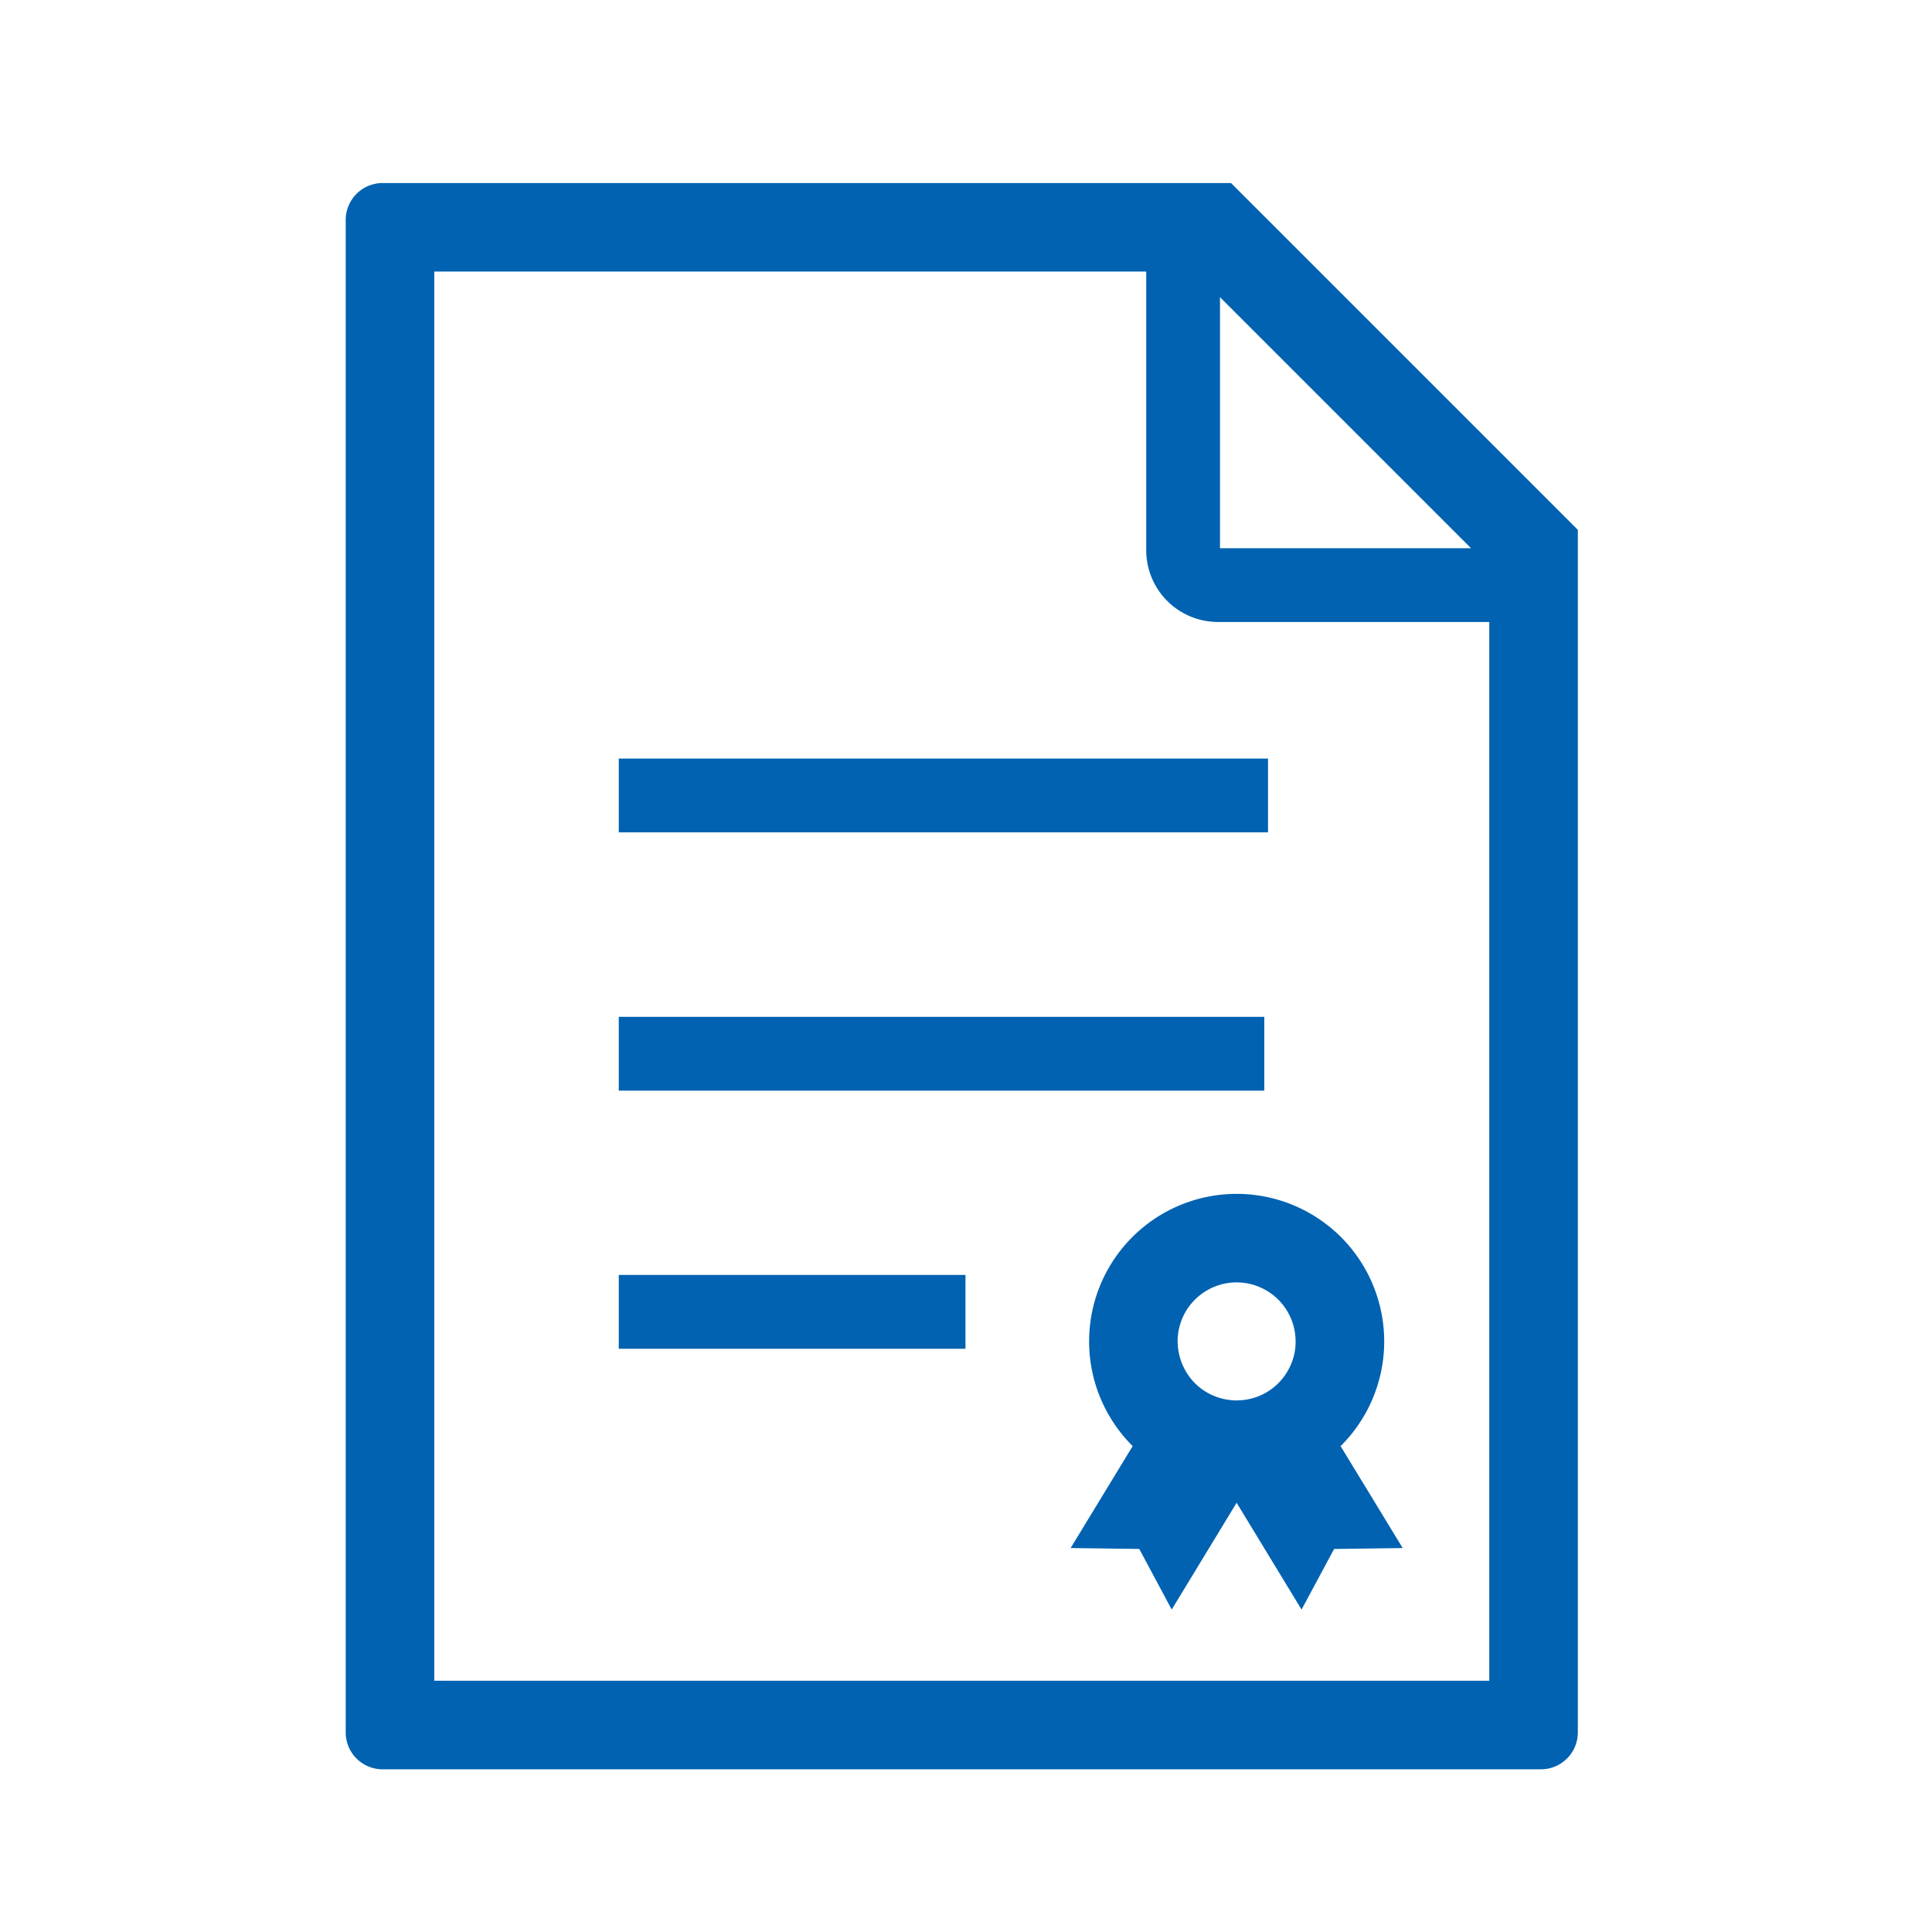
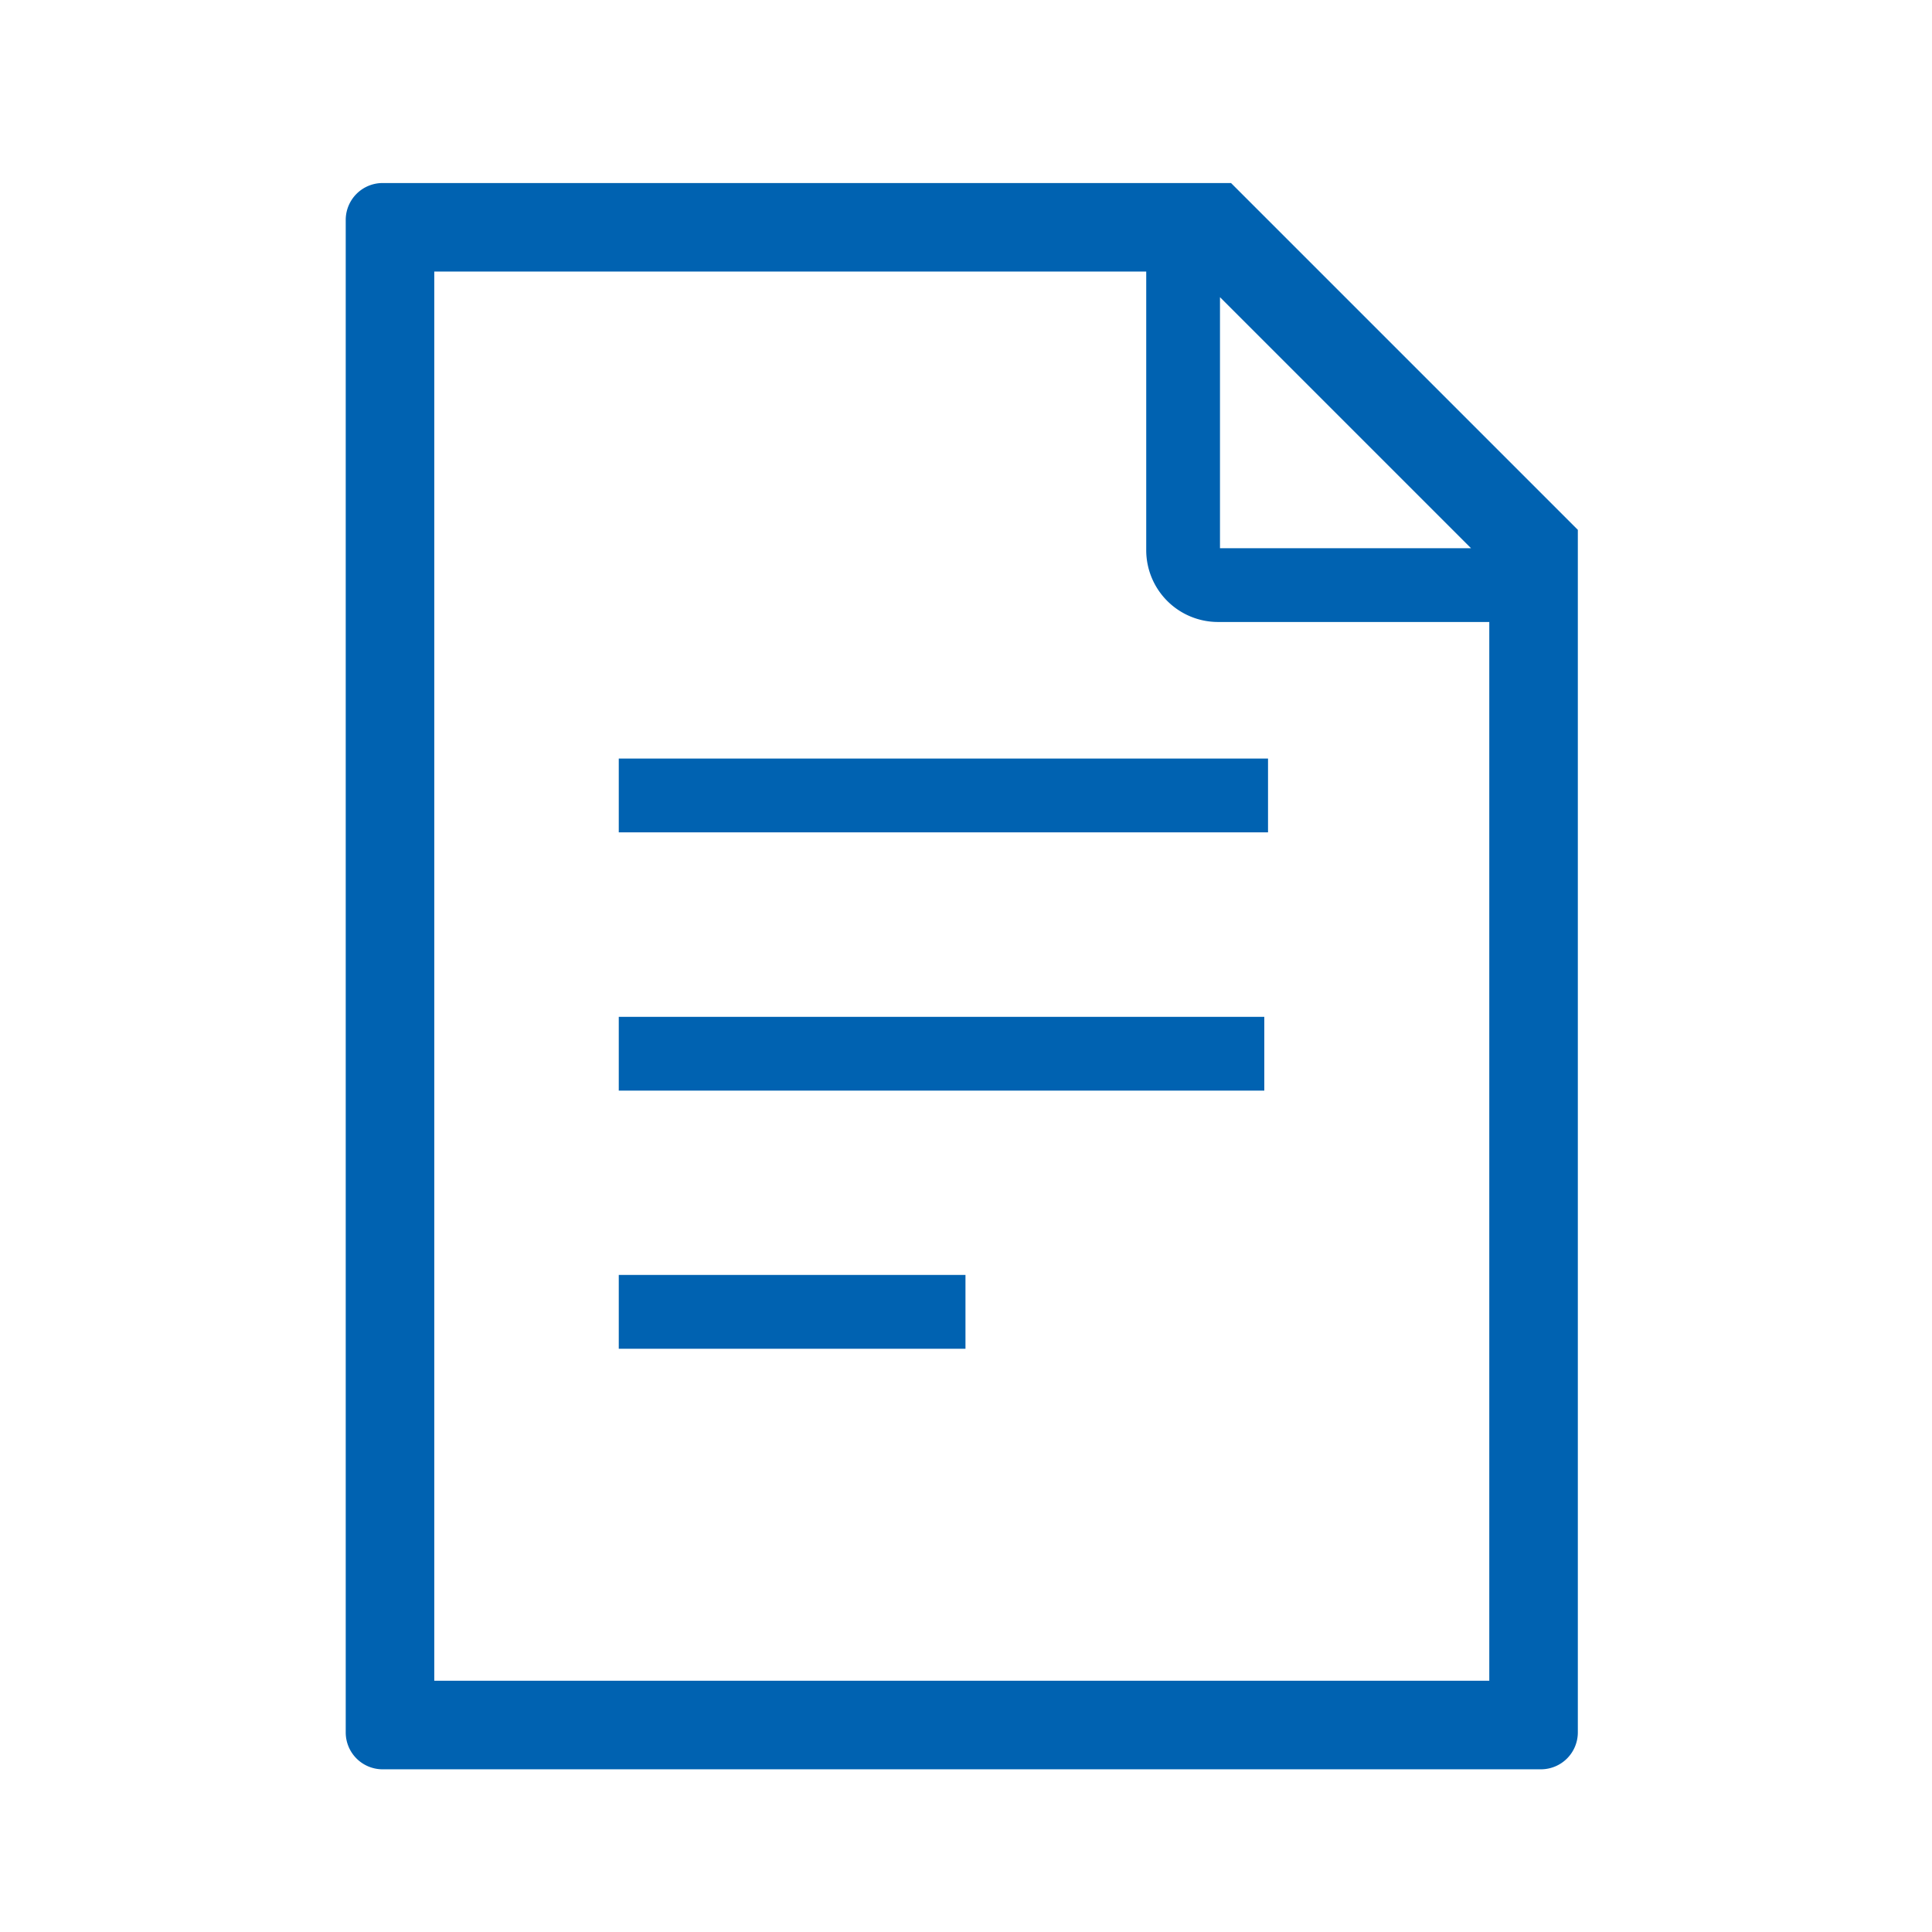
<svg xmlns="http://www.w3.org/2000/svg" width="95" height="95" viewBox="0 0 95 95">
  <defs>
    <clipPath id="clip-path">
      <rect id="長方形_210" data-name="長方形 210" width="95" height="95" transform="translate(959 685)" fill="#ccc" opacity="0.95" />
    </clipPath>
  </defs>
  <g id="マスクグループ_6" data-name="マスクグループ 6" transform="translate(-959 -685)" clip-path="url(#clip-path)">
    <g id="公文書の書類アイコン_1" data-name="公文書の書類アイコン 1" transform="translate(976 694)">
      <path id="パス_123" data-name="パス 123" d="M43.532,0H1.814A1.815,1.815,0,0,0,0,1.814V76.186A1.813,1.813,0,0,0,1.814,78H58.771a1.815,1.815,0,0,0,1.814-1.814V17.053Zm-.543,5.613L55.334,17.958H42.989ZM56.231,73.646H4.354V4.354H39.362v13.7a3.531,3.531,0,0,0,3.533,3.53H56.231Z" fill="#0062b1" />
      <path id="パス_124" data-name="パス 124" d="M45.351,28.3H13.426v3.628H45.351Z" fill="#0062b1" />
      <path id="パス_125" data-name="パス 125" d="M45.168,41H13.426v3.628H45.168Z" fill="#0062b1" />
      <path id="パス_126" data-name="パス 126" d="M30.474,53.691H13.426v3.63H30.474Z" fill="#0062b1" />
-       <path id="パス_127" data-name="パス 127" d="M38.677,51.831a7.255,7.255,0,0,0,0,10.257l.019.019L35.645,67.12l3.375.045,1.595,2.98,3.192-5.251L47,70.146l1.6-2.98,3.373-.045-3.054-5.013.021-.019A7.255,7.255,0,1,0,38.677,51.831Zm8.031,5.127a2.842,2.842,0,0,1-.426,1.514,2.949,2.949,0,0,1-.421.54,2.888,2.888,0,0,1-1.842.84c-.069,0-.138.01-.212.01s-.141,0-.207-.01a2.9,2.9,0,0,1-1.847-.84,2.968,2.968,0,0,1-.847-2.054,2.9,2.9,0,1,1,5.8,0Z" fill="#0062b1" />
    </g>
  </g>
</svg>